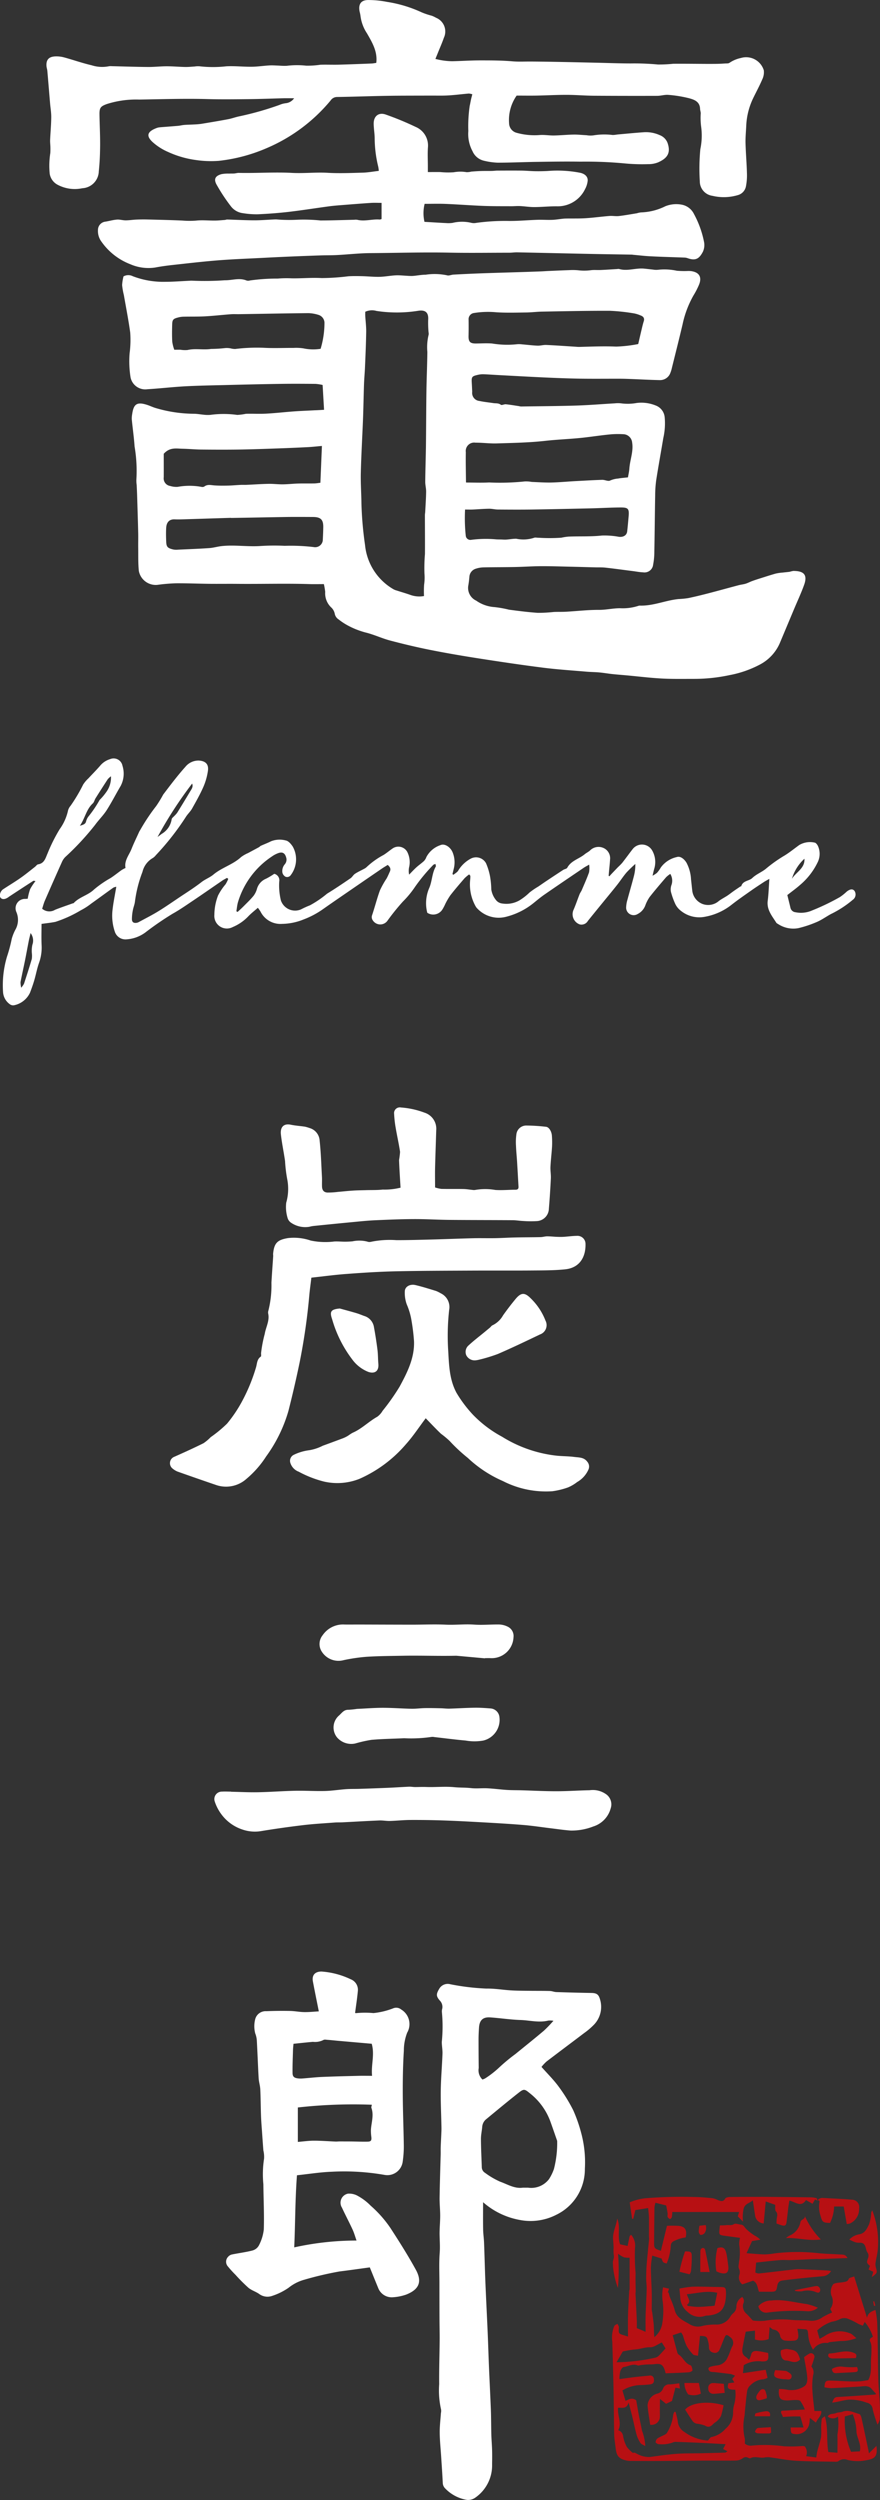
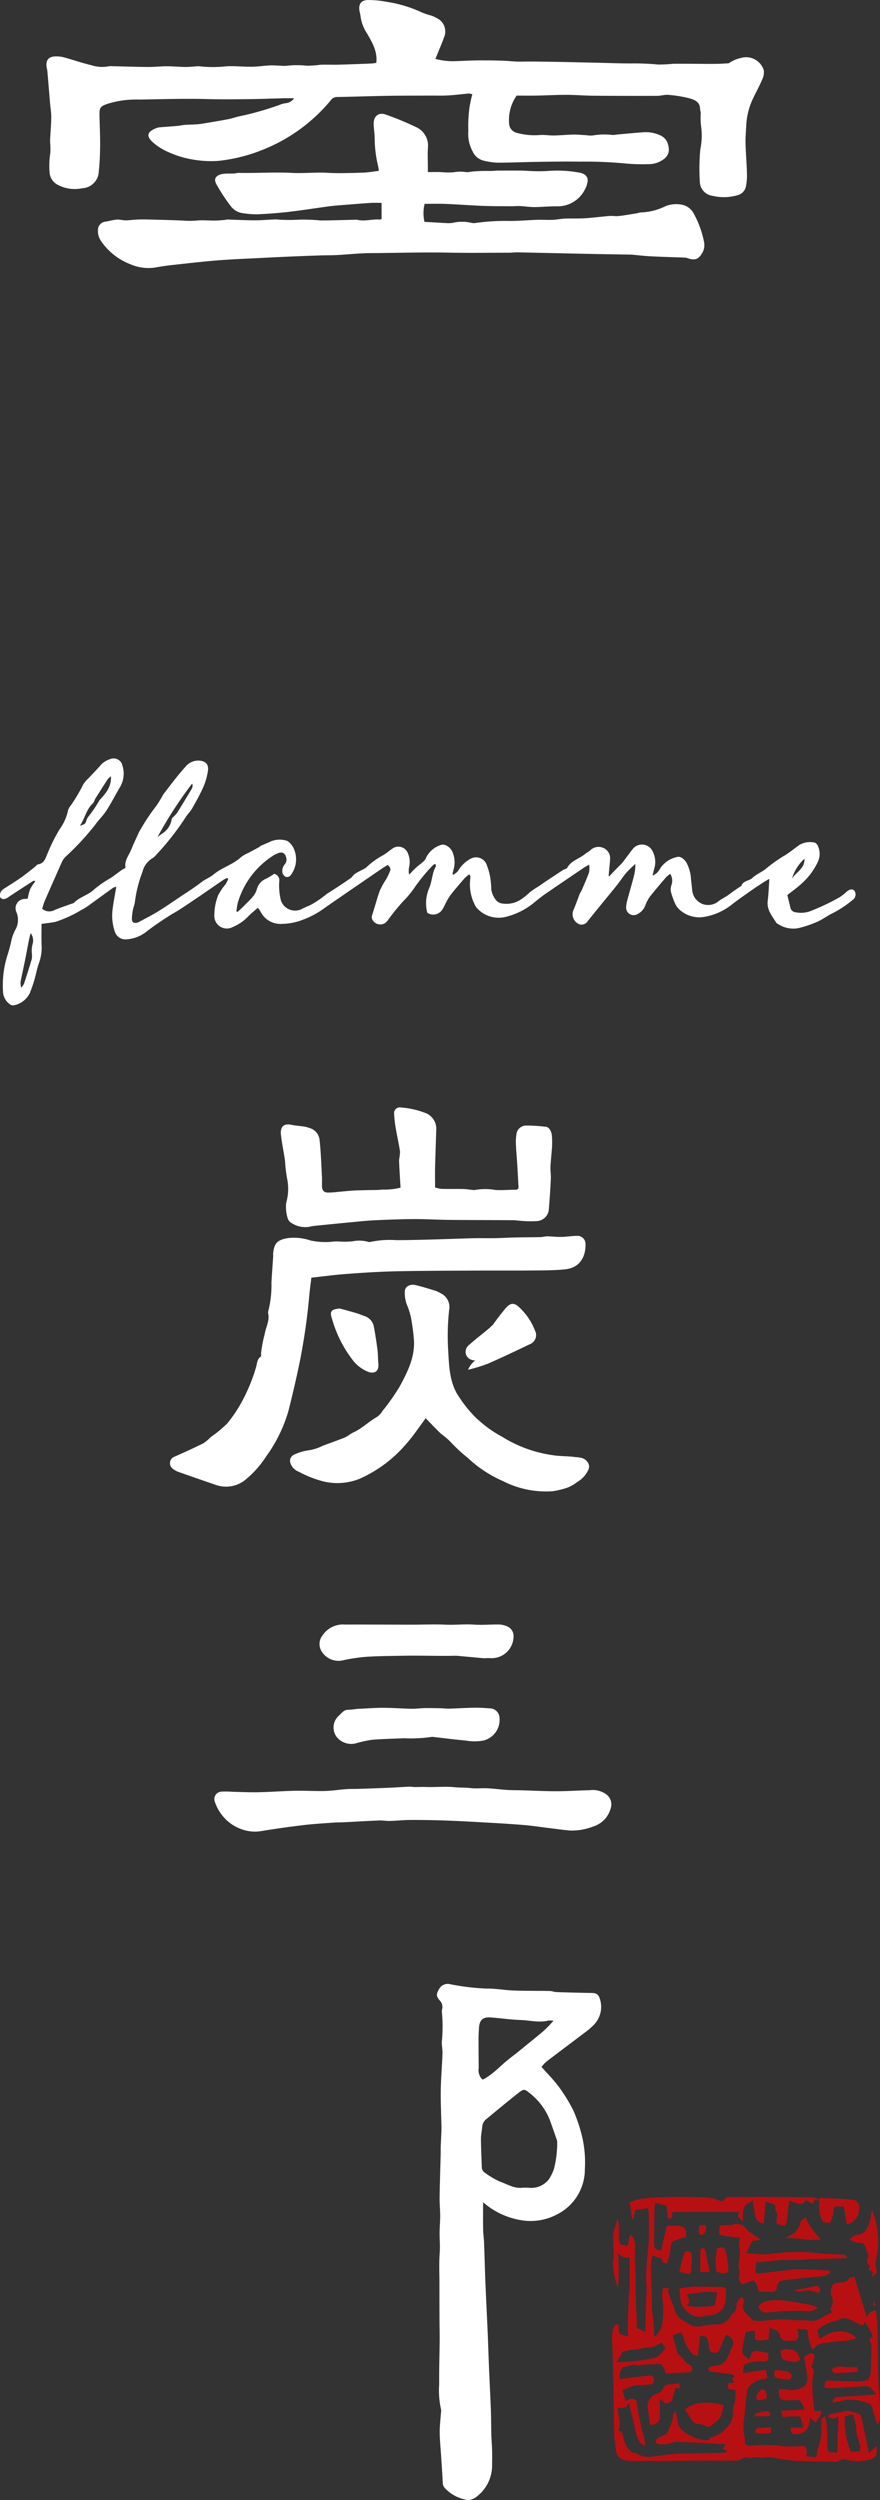
<svg xmlns="http://www.w3.org/2000/svg" width="126.26" height="358.531" viewBox="0 0 126.26 358.531">
  <rect x="0" y="0" width="126.26" height="358.531" fill="#333333" stroke="none" />
  <g id="グループ_10" data-name="グループ 10" transform="translate(-897 -216.469)">
    <g id="グループ_1" data-name="グループ 1" transform="translate(897 216.469)">
-       <path id="パス_2" data-name="パス 2" d="M-380.11-94.311c-.075-1.281-.139-2.384-.208-3.563a7.174,7.174,0,0,0-1.011-.153c-1.691-.015-3.382-.027-5.072,0-2.651.039-5.3.1-7.954.169-1.914.047-3.829.077-5.741.181-1.79.1-3.573.31-5.362.417a2.15,2.15,0,0,1-2.413-1.684,14.541,14.541,0,0,1-.139-3.469,14.759,14.759,0,0,0,.088-2.969c-.247-1.8-.6-3.594-.914-5.39a9.6,9.6,0,0,1-.248-1.426,6.357,6.357,0,0,1,.2-1.245,1.419,1.419,0,0,1,1.334-.022,12.23,12.23,0,0,0,4.659.8c1.169,0,2.338-.1,3.508-.15a1.924,1.924,0,0,1,.342-.011,40.815,40.815,0,0,0,4.677-.06c1.037.025,2.09-.395,3.122.032a.872.872,0,0,0,.509-.005,28.148,28.148,0,0,1,3.981-.27,15.241,15.241,0,0,1,1.971-.036c1.444.027,2.88-.12,4.332-.036a32.548,32.548,0,0,0,3.816-.256c.654-.04,1.313-.032,1.968-.016.846.02,1.691.113,2.535.093.765-.018,1.527-.172,2.293-.211.532-.028,1.07.037,1.6.06a7.174,7.174,0,0,0,.854.026c.62-.048,1.238-.177,1.857-.179a8.649,8.649,0,0,1,3.058.087c.26.092.606-.08.914-.1,1.328-.069,2.657-.136,3.987-.183,2.022-.072,4.044-.127,6.067-.191q1.265-.04,2.531-.088c.343-.013.686-.042,1.029-.057,1-.043,2-.09,2.994-.122a8.284,8.284,0,0,1,1.287.019,7.3,7.3,0,0,0,1.851-.012c.45-.057.914-.005,1.37-.026.8-.036,1.59-.091,2.385-.138a.79.79,0,0,1,.256-.014c1.192.353,2.37-.152,3.556-.051.454.039.9.1,1.358.146a2.6,2.6,0,0,0,.68.024,8.391,8.391,0,0,1,2.7.138,12.343,12.343,0,0,0,1.6.035,3.887,3.887,0,0,1,.429.014c1.17.15,1.606.834,1.173,1.925a11.5,11.5,0,0,1-.825,1.6,14.472,14.472,0,0,0-1.553,4.144c-.492,2.085-1.018,4.163-1.533,6.243a4.021,4.021,0,0,1-.2.654,1.568,1.568,0,0,1-1.514,1.07c-1.4-.03-2.8-.107-4.193-.16-.515-.02-1.03-.039-1.545-.04-1.89-.005-3.78.02-5.67-.009-1.71-.027-3.421-.094-5.13-.171-2.183-.1-4.366-.224-6.548-.339-.769-.041-1.536-.1-2.3-.124a3.349,3.349,0,0,0-.84.112c-.731.17-.813.3-.77,1.051.026.457.05.914.067,1.371a1.153,1.153,0,0,0,1.04,1.3c.66.143,1.337.206,2.005.308.356.054.722-.027,1.062.236.137.106.477-.093.717-.069.617.061,1.23.168,1.845.258a2.2,2.2,0,0,0,.33.059c2.654-.039,5.309-.052,7.961-.135,1.835-.057,3.667-.214,5.5-.317a4.29,4.29,0,0,1,1.029.015,7.063,7.063,0,0,0,2.106-.067,5.456,5.456,0,0,1,2.9.431,1.993,1.993,0,0,1,1.121,1.624,9.483,9.483,0,0,1-.2,2.983c-.332,2-.7,4-1.012,6a16.464,16.464,0,0,0-.153,2.222c-.05,2.72-.069,5.439-.121,8.159a9.842,9.842,0,0,1-.175,1.788,1.238,1.238,0,0,1-1.415,1.082c-.482-.017-.961-.113-1.44-.174-1.321-.168-2.64-.351-3.963-.5-.5-.056-1.012-.03-1.518-.043-1.192-.031-2.384-.068-3.577-.095-1.4-.031-2.8-.079-4.2-.072-1.226.006-2.451.094-3.677.118-1.51.03-3.021.022-4.532.054a3.633,3.633,0,0,0-1.084.18,1.3,1.3,0,0,0-.956,1.189c-.032.4-.08.795-.146,1.188a2.009,2.009,0,0,0,1.123,2.212,5.162,5.162,0,0,0,2.62.927,15.084,15.084,0,0,1,2.081.37c1.378.181,2.759.362,4.145.454a20.782,20.782,0,0,0,2.291-.125c.6-.027,1.2,0,1.8-.037,1.563-.087,3.125-.273,4.687-.264,1.018.005,2-.237,3.013-.236a7.29,7.29,0,0,0,2.658-.348.687.687,0,0,1,.255-.028c1.894.045,3.643-.762,5.5-.941a12.585,12.585,0,0,0,1.361-.133c.968-.2,1.93-.437,2.888-.685,1.458-.378,2.909-.783,4.366-1.168.326-.086.668-.115.989-.213s.611-.258.922-.373c.373-.137.752-.261,1.132-.381.756-.238,1.51-.485,2.274-.7a6.976,6.976,0,0,1,1.009-.145c.334-.041.67-.066,1-.113a4.079,4.079,0,0,1,.494-.118c1.41-.011,2.117.458,1.572,1.981-.424,1.183-.96,2.326-1.447,3.486q-1.024,2.444-2.049,4.887a6.3,6.3,0,0,1-2.869,3.077,15.265,15.265,0,0,1-4.343,1.508,24.116,24.116,0,0,1-5.1.537c-1.547,0-3.1.032-4.64-.051-1.676-.09-3.345-.3-5.017-.451-.681-.063-1.364-.112-2.044-.185-.623-.067-1.241-.176-1.864-.234s-1.229-.057-1.842-.109c-2.071-.179-4.149-.31-6.21-.57-3.068-.388-6.128-.844-9.184-1.32-2.336-.364-4.669-.76-6.988-1.221-1.954-.389-3.895-.851-5.82-1.36-1.174-.311-2.29-.849-3.468-1.138a11.56,11.56,0,0,1-2.691-1.073,9.024,9.024,0,0,1-1.209-.806,1.246,1.246,0,0,1-.561-.806,1.683,1.683,0,0,0-.533-.941,2.783,2.783,0,0,1-.839-2.214,10.928,10.928,0,0,0-.19-1.111c-.754,0-1.382.017-2.009,0-3.485-.113-6.97,0-10.455-.036-1.309-.013-2.619.009-3.928-.005-1.621-.018-3.242-.088-4.863-.075a25.015,25.015,0,0,0-2.634.225,2.466,2.466,0,0,1-2.663-2.01c-.108-1.1-.071-2.217-.087-3.326-.01-.685.014-1.371,0-2.056-.043-1.77-.1-3.539-.153-5.308-.016-.538-.042-1.075-.066-1.613a4.4,4.4,0,0,1-.041-.851,20.879,20.879,0,0,0-.261-4.68c-.086-1.295-.275-2.583-.4-3.875a3.319,3.319,0,0,1,.056-.763c.205-1.473.7-1.787,2.111-1.34.38.12.743.293,1.121.421a19.573,19.573,0,0,0,5.71.865c.451.014.9.1,1.35.139a4.554,4.554,0,0,0,.942.017,14.255,14.255,0,0,1,3.841.008,8.194,8.194,0,0,0,1.252-.162c.965-.027,1.934.032,2.9-.02,1.326-.071,2.648-.225,3.973-.321.995-.072,1.993-.108,2.989-.162C-381.005-94.251-380.56-94.283-380.11-94.311Zm14.34,26.71a14.682,14.682,0,0,1,.013-1.62,6.944,6.944,0,0,0,.052-1.593,24.136,24.136,0,0,1,.07-2.807c.014-1.856-.005-3.713-.007-5.569,0-.169.037-.338.046-.507.048-.954.117-1.909.13-2.864.007-.478-.132-.959-.127-1.438.015-1.707.076-3.413.1-5.119.032-2.657.033-5.314.071-7.971.027-1.841.113-3.682.132-5.524a7.48,7.48,0,0,1,.183-2.461.978.978,0,0,0-.009-.339,14.933,14.933,0,0,1-.057-1.766c.082-1.036-.35-1.481-1.374-1.341a19.364,19.364,0,0,1-6.036.032,2.331,2.331,0,0,0-1.617.119c0,.2-.01.4,0,.592.045.769.147,1.538.135,2.306-.027,1.684-.1,3.367-.173,5.05-.034.82-.113,1.638-.142,2.459-.057,1.656-.079,3.312-.142,4.967-.1,2.564-.251,5.127-.315,7.692-.037,1.481.077,2.965.089,4.447a50.759,50.759,0,0,0,.518,5.948,8.243,8.243,0,0,0,4.106,6.35,1.851,1.851,0,0,0,.393.153c.65.209,1.305.4,1.951.623A3.791,3.791,0,0,0-365.77-67.6Zm6.053-16.277c1.138,0,2.213.047,3.282-.011a34.333,34.333,0,0,0,5.1-.145,4.424,4.424,0,0,1,1.017.067c.906.038,1.812.1,2.717.089,1.021-.018,2.042-.112,3.062-.173.114-.007.228-.015.343-.022,1.329-.068,2.658-.151,3.988-.193.386-.012.864.255,1.143.1a3.506,3.506,0,0,1,1.14-.284c.444-.082.9-.111,1.419-.171.072-.44.172-.851.2-1.267.084-1.245.607-2.439.4-3.722a1.319,1.319,0,0,0-1.12-1.19,12.645,12.645,0,0,0-1.971.011c-1.246.118-2.486.306-3.729.451-1.886.22-3.785.271-5.675.483-2.293.256-4.612.293-6.923.367-1.017.033-2.039-.114-3.059-.108a1.21,1.21,0,0,0-1.389,1.368c-.028,1.427.011,2.855.024,4.283C-359.748-83.914-359.723-83.889-359.717-83.878Zm24.682-19.861c.151-.65.288-1.256.433-1.861.113-.47.213-.944.359-1.4s-.064-.705-.465-.848a4.487,4.487,0,0,0-.893-.283,28.041,28.041,0,0,0-3.476-.377c-3.258-.013-6.517.063-9.776.118-.741.013-1.479.113-2.22.122-1.429.018-2.861.062-4.285-.024a12.609,12.609,0,0,0-3.233.1.888.888,0,0,0-.781.965c.009.765.011,1.53-.008,2.294-.023.871.215,1.125,1.081,1.115.765-.008,1.533-.055,2.293,0a13.285,13.285,0,0,0,3.461.118,3.356,3.356,0,0,1,.856.007c.735.057,1.469.156,2.2.185.422.016.85-.122,1.271-.1,1.361.06,2.719.16,4.079.245.223.014.446.04.669.034,1.753-.046,3.5-.121,5.26-.045A19.416,19.416,0,0,0-335.035-103.739ZM-403.114-88c0,1.034.007,2.2,0,3.365a1.1,1.1,0,0,0,.92,1.248,3.044,3.044,0,0,0,1.077.129,9.529,9.529,0,0,1,3.405,0,.583.583,0,0,0,.41-.04c.466-.365.966-.2,1.473-.168.653.044,1.312.04,1.968.025.6-.013,1.19-.073,1.786-.1.282-.014.565.005.846-.007,1.054-.047,2.107-.122,3.161-.143.68-.013,1.362.079,2.042.071.736-.008,1.47-.094,2.206-.115.771-.023,1.544,0,2.316-.015.3-.006.6-.064.867-.095.075-1.8.146-3.493.22-5.28-.759.065-1.406.138-2.054.172q-2.008.1-4.017.173c-1.911.066-3.823.14-5.734.169-1.86.029-3.72.02-5.58,0-.879-.009-1.758-.1-2.637-.116S-402.237-88.972-403.114-88Zm22.51-15.058a12.956,12.956,0,0,0,.552-3.8,1.218,1.218,0,0,0-.861-1.066,5.333,5.333,0,0,0-1.424-.249c-3.319.03-6.637.1-9.956.148-.4.006-.8-.02-1.2.01-1.219.091-2.435.232-3.656.3-1.057.056-2.119.027-3.178.052a3.359,3.359,0,0,0-.752.12c-.673.175-.806.319-.823.995-.022.831-.037,1.664.012,2.492a5.629,5.629,0,0,0,.289,1.133c.382,0,.635-.007.887,0a4.051,4.051,0,0,0,1.013.04c1.117-.261,2.247.017,3.375-.156a19.442,19.442,0,0,0,2.024-.123,2.854,2.854,0,0,1,.931.078,2.543,2.543,0,0,0,.507.053,25.4,25.4,0,0,1,4.077-.174c1.428.082,2.864.012,4.3.019a6.715,6.715,0,0,1,1.45.073A6.7,6.7,0,0,0-380.6-103.058Zm20.724,23.052a23.9,23.9,0,0,0,.1,3.756.662.662,0,0,0,.736.595,16.347,16.347,0,0,1,3.64-.072c.222.014.446.011.669.016.255.006.511.032.765.015.48-.031.96-.131,1.439-.122a4.961,4.961,0,0,0,2.519-.124c.184-.092.452-.01.68-.02a24.207,24.207,0,0,0,3.282-.007,7.534,7.534,0,0,1,1.009-.156c1.591-.066,3.183.023,4.777-.152a11.369,11.369,0,0,1,2.462.183c.64.072,1.12-.214,1.185-.788.08-.722.145-1.445.207-2.168.088-1.042-.058-1.254-1.085-1.253-1.421,0-2.841.091-4.263.124-2.857.065-5.714.128-8.571.17-1.612.024-3.225.013-4.838,0-.424,0-.848-.12-1.271-.113-.8.012-1.592.081-2.389.117C-359.134-79.995-359.443-80.006-359.88-80.006ZM-393.466-78.8v-.017q-3.341.105-6.682.209c-.458.014-.917.031-1.374.009-.8-.038-1.191.426-1.239,1.2-.04.656-.027,1.318,0,1.977.028.745.167.943,1,1.143a2.463,2.463,0,0,0,.681.028c1.5-.068,3-.123,4.5-.226.591-.04,1.172-.219,1.763-.285,1.873-.207,3.748.119,5.626-.017a31.243,31.243,0,0,1,3.429-.024,28.224,28.224,0,0,1,4.15.177,1.1,1.1,0,0,0,1.312-.9c.037-.646.065-1.292.076-1.939.019-1.092-.359-1.468-1.482-1.474-1.26-.007-2.52-.016-3.78,0C-388.151-78.894-390.808-78.842-393.466-78.8Z" transform="translate(426.606 153.08)" fill="#fff" />
      <path id="パス_3" data-name="パス 3" d="M-403.831-207.859c-.571,0-1.047-.01-1.522,0-1.621.039-3.242.107-4.864.124-2,.022-4,.051-6-.005-3.285-.093-6.569.018-9.851.069a13.784,13.784,0,0,0-4.631.641c-.9.331-1.071.534-1.056,1.505.022,1.459.1,2.919.093,4.377-.01,1.256-.057,2.519-.192,3.767a2.491,2.491,0,0,1-2.359,2.426,5.218,5.218,0,0,1-3.483-.465,2.172,2.172,0,0,1-1.2-1.617,11.685,11.685,0,0,1,.089-2.974c.016-.281.017-.564.011-.845-.007-.343-.055-.687-.04-1.028.047-1.079.15-2.156.162-3.235.008-.672-.112-1.345-.169-2.017-.132-1.549-.257-3.1-.392-4.647-.019-.221-.1-.436-.12-.656-.077-.889.287-1.358,1.18-1.418a4.177,4.177,0,0,1,1.342.138c1.32.357,2.613.821,3.943,1.127a4.925,4.925,0,0,0,2.466.149,1.507,1.507,0,0,1,.428-.015c1.732.039,3.464.1,5.2.114.9.007,1.792-.1,2.689-.1s1.767.081,2.651.1c.453.009.907-.043,1.36-.068a3.184,3.184,0,0,1,.683-.032,17.043,17.043,0,0,0,3.834.005c1.219-.068,2.449.075,3.673.061.85-.009,1.7-.142,2.548-.189.451-.025.906.015,1.359.028a9.541,9.541,0,0,0,1.112.028,12.151,12.151,0,0,1,2.8-.019,12.379,12.379,0,0,0,2.03-.136c.881-.028,1.764.014,2.644-.009,1.571-.041,3.141-.105,4.711-.167.225-.009.448-.06.662-.089.2-1.638-.59-2.935-1.333-4.234a5.787,5.787,0,0,1-.936-2.535,4.8,4.8,0,0,0-.123-.584c-.209-1.108.219-1.687,1.328-1.662a14.171,14.171,0,0,1,2.614.268,18.555,18.555,0,0,1,4.965,1.5,10.407,10.407,0,0,0,1.44.483,3.956,3.956,0,0,1,.62.293,2.121,2.121,0,0,1,1.121,2.871c-.238.7-.545,1.382-.822,2.072-.115.286-.233.571-.391.96a10.192,10.192,0,0,0,2.4.331c1.33-.028,2.659-.121,3.989-.121,1.542,0,3.09,0,4.623.131.913.079,1.809.026,2.713.032,3.026.022,6.051.1,9.076.164,1.736.036,3.471.109,5.206.112a36.038,36.038,0,0,1,3.909.151,19.28,19.28,0,0,0,2.218-.106c1.628-.013,3.256.012,4.884.02.424,0,.849,0,1.273-.006s.836-.025,1.253-.053c.223-.014.5.018.655-.1a4.534,4.534,0,0,1,1.628-.688,2.65,2.65,0,0,1,3.29,1.764,2.36,2.36,0,0,1-.224,1.313c-.392.919-.875,1.8-1.309,2.7a10.091,10.091,0,0,0-.989,3.969c-.037.825-.122,1.65-.1,2.473.037,1.419.164,2.834.2,4.253a8.338,8.338,0,0,1-.143,1.95,1.613,1.613,0,0,1-1.187,1.249,7.039,7.039,0,0,1-3.616.093,2.094,2.094,0,0,1-1.814-2.084,29.452,29.452,0,0,1,.077-4.612,9.455,9.455,0,0,0,.108-3.277,9.952,9.952,0,0,1-.049-1.863c-.008-.224-.094-.445-.1-.67-.046-1.015-.853-1.294-1.59-1.492a17.7,17.7,0,0,0-2.945-.477c-.526-.049-1.07.136-1.607.138q-4.555.015-9.11-.016c-1.306-.011-2.611-.126-3.917-.128-1.427,0-2.854.081-4.281.108-.938.018-1.877,0-2.866,0a6.119,6.119,0,0,0-1.086,3.963,1.45,1.45,0,0,0,1.113,1.383,9.568,9.568,0,0,0,3.21.317c.7-.067,1.415.07,2.123.058.936-.016,1.872-.113,2.808-.129.621-.011,1.243.062,1.865.091a3.356,3.356,0,0,0,1.024.016,9.557,9.557,0,0,1,2.719-.048c.278,0,.556-.06.835-.085,1.193-.105,2.384-.224,3.579-.306a4.78,4.78,0,0,1,2.328.406,1.938,1.938,0,0,1,1.129,1.106c.494,1.419.022,2.21-1.386,2.818a3.722,3.722,0,0,1-1.425.242,26.375,26.375,0,0,1-3.34-.106,59.418,59.418,0,0,0-6.334-.252c-2.119-.033-4.239,0-6.358.033-1.852.026-3.7.116-5.557.113a9.8,9.8,0,0,1-2.02-.3,2.351,2.351,0,0,1-1.558-1.348,5.17,5.17,0,0,1-.6-2.875,20.067,20.067,0,0,1,.2-3.64c.073-.3.119-.606.187-.908.052-.235.118-.466.187-.737a2.178,2.178,0,0,0-.509-.107c-.992.086-1.981.217-2.975.273-.848.049-1.7.018-2.551.022-2.091.01-4.181,0-6.272.036-2.373.039-4.744.13-7.117.164a1.125,1.125,0,0,0-.915.506,24.2,24.2,0,0,1-9.2,6.843,23.732,23.732,0,0,1-6.825,1.807,14.94,14.94,0,0,1-3.381-.128,14,14,0,0,1-3.913-1.147,8.116,8.116,0,0,1-2.219-1.419c-.879-.817-.852-1.45.507-1.983a1.815,1.815,0,0,1,.5-.128c.878-.076,1.758-.134,2.635-.211.308-.027.61-.109.918-.133.477-.037.956-.041,1.434-.068a9.619,9.619,0,0,0,1.012-.088c1.286-.212,2.573-.425,3.853-.667.52-.1,1.022-.291,1.54-.4a43.975,43.975,0,0,0,5.824-1.652,3.11,3.11,0,0,1,.907-.241A1.658,1.658,0,0,0-403.831-207.859Z" transform="translate(446.028 221.95)" fill="#fff" />
      <path id="パス_4" data-name="パス 4" d="M-378.052-161.359v-2.316c-.538,0-1.037-.027-1.533.005-1.364.089-2.727.2-4.089.307-.624.049-1.249.095-1.869.178-1.944.26-3.881.57-5.828.8-1.472.171-2.953.279-4.433.347a12.186,12.186,0,0,1-2.129-.158,2.559,2.559,0,0,1-1.69-.926,25.274,25.274,0,0,1-2.047-3.077c-.5-.831-.292-1.328.633-1.592a4.814,4.814,0,0,1,1.079-.082c.253-.012.508,0,.76-.014.225-.016.449-.093.672-.087,2.538.058,5.079-.136,7.609,0,1.707.094,3.4-.11,5.1-.014,1.683.1,3.378.026,5.066-.02.749-.02,1.495-.161,2.3-.254a5.188,5.188,0,0,0-.072-.576,17.418,17.418,0,0,1-.518-4.061c0-.712-.138-1.423-.143-2.134-.008-1.1.737-1.674,1.752-1.3a42.645,42.645,0,0,1,4.257,1.759,2.9,2.9,0,0,1,1.774,2.965c-.062.884-.011,1.777-.011,2.666v.85c.661,0,1.218-.008,1.775,0a11.518,11.518,0,0,0,1.94.029,5.275,5.275,0,0,1,1.847-.011,2.8,2.8,0,0,0,.676-.084c.476-.037.952-.07,1.428-.084.511-.015,1.023,0,1.534-.012.256-.005.512-.045.769-.046,1.155-.005,2.311-.013,3.466,0,.656.008,1.311.074,1.966.085.6.011,1.2,0,1.8-.031a17.043,17.043,0,0,1,4.66.259c.763.167,1.158.65,1.06,1.238a3.238,3.238,0,0,1-.378,1.129,4.345,4.345,0,0,1-3.941,2.44c-1.111-.017-2.224.105-3.336.11-.681,0-1.361-.113-2.043-.146-.425-.02-.853.025-1.279.023-1.318-.008-2.636.006-3.952-.046-1.814-.071-3.625-.213-5.439-.288-.992-.041-1.988-.008-3.015-.008a5.543,5.543,0,0,0-.023,2.582c1.121.065,2.11.129,3.1.177a4.134,4.134,0,0,0,.938-.029,5.767,5.767,0,0,1,2.711,0,1.649,1.649,0,0,0,.684,0,30.639,30.639,0,0,1,4.753-.274c1.338.006,2.676-.122,4.014-.165.705-.023,1.413.032,2.118.006.535-.019,1.067-.113,1.6-.168.17-.018.343-.021.514-.023.9-.013,1.8.015,2.7-.044,1.136-.074,2.266-.232,3.4-.322.452-.036.916.062,1.365.01.869-.1,1.732-.261,2.6-.4a2.494,2.494,0,0,1,.574-.121,8.422,8.422,0,0,0,3.491-.885A4.218,4.218,0,0,1-335-163.42a2.456,2.456,0,0,1,1.77,1.344,14.022,14.022,0,0,1,1.428,3.925,2.3,2.3,0,0,1-.15,1.488c-.551,1.056-1.088,1.316-2.231.905a1.4,1.4,0,0,0-.417-.071c-1.611-.062-3.223-.1-4.834-.183-.824-.039-1.645-.138-2.467-.212-.085-.008-.17-.028-.255-.03-1.964-.033-3.928-.058-5.892-.1-3.516-.072-7.033-.155-10.549-.226-.368-.008-.737.052-1.106.053-2.863,0-5.726.049-8.588-.009-3.79-.077-7.577.042-11.365.066-1.594.01-3.187.194-4.781.277-.8.042-1.6.028-2.405.054q-2.168.072-4.334.164-1.882.08-3.763.179c-2.166.112-4.335.188-6.5.357-2.185.171-4.364.428-6.544.666-.849.093-1.7.207-2.535.367a6.517,6.517,0,0,1-3.591-.473,9,9,0,0,1-4.125-3.223,2.551,2.551,0,0,1-.51-1.682,1.2,1.2,0,0,1,1.092-1.2c.546-.091,1.084-.25,1.632-.292.41-.032.832.11,1.248.109.5,0,1.006-.086,1.509-.108.54-.023,1.082-.029,1.623-.016,1.67.041,3.34.079,5.008.153a12.758,12.758,0,0,0,1.939.01c.894-.1,1.807,0,2.713-.008.481,0,.961-.053,1.441-.088.111-.008.22-.066.329-.063,1.277.037,2.553.107,3.83.115.9.005,1.8-.072,2.695-.112.171-.008.343-.017.515-.019a22.212,22.212,0,0,0,3.048.047,23.093,23.093,0,0,1,3.292.105c1.617,0,3.234-.063,4.851-.1a1.647,1.647,0,0,1,.428,0c1.08.273,2.151-.123,3.227-.032A.841.841,0,0,0-378.052-161.359Z" transform="translate(432.799 192.769)" fill="#fff" />
      <path id="パス_5" data-name="パス 5" d="M-268.116,583.268c.851.964,1.727,1.825,2.444,2.8a23.393,23.393,0,0,1,2.112,3.418,21.211,21.211,0,0,1,1.129,3.216,16.136,16.136,0,0,1,.539,5.179,7.246,7.246,0,0,1-4.076,6.581,8.091,8.091,0,0,1-5.315.744,10.879,10.879,0,0,1-5.213-2.536c0,1.341-.016,2.609.006,3.877.011.655.111,1.309.136,1.964.072,1.885.114,3.771.191,5.656.1,2.428.226,4.855.33,7.283.07,1.629.116,3.26.184,4.89.086,2.047.194,4.092.271,6.139.044,1.171.034,2.344.066,3.515.02.741.088,1.48.109,2.221.019.68.01,1.362,0,2.043a5.621,5.621,0,0,1-2.4,4.775,1.78,1.78,0,0,1-1.2.331,5.582,5.582,0,0,1-3.11-1.625,1.179,1.179,0,0,1-.368-.825c-.056-1.238-.146-2.475-.225-3.713-.074-1.156-.2-2.311-.211-3.468-.011-.938.109-1.877.171-2.816a1.489,1.489,0,0,0,.026-.506,12.269,12.269,0,0,1-.273-3.643c-.022-2.056.049-4.113.066-6.17.009-1.053-.018-2.107-.022-3.161q-.009-2.552-.008-5.1c0-1.473-.07-2.952.039-4.417.063-.858,0-1.694-.017-2.541-.018-.913.085-1.828.087-2.743,0-.881-.1-1.762-.086-2.643.03-2.052.1-4.1.154-6.154.009-.373-.008-.746.007-1.118.028-.738.072-1.477.1-2.215.012-.285.008-.572,0-.858-.034-1.685-.12-3.37-.093-5.054.028-1.736.182-3.47.247-5.207.021-.563-.1-1.13-.1-1.7a21.971,21.971,0,0,0,.018-4.256,1.4,1.4,0,0,1,.046-.509,1.29,1.29,0,0,0-.345-1.167c-.559-.642-.542-.943-.042-1.763a1.405,1.405,0,0,1,1.548-.578,33.684,33.684,0,0,0,5.161.621c1.186-.023,2.375.188,3.565.26.846.051,1.7.048,2.545.059,1.009.013,2.018,0,3.026.029.3.008.606.143.911.153,1.669.055,3.338.1,5.008.126.73.011,1.043.176,1.246.875a3.676,3.676,0,0,1-.845,3.666A10.188,10.188,0,0,1-262,578.418c-1.8,1.366-3.607,2.713-5.4,4.083A6.289,6.289,0,0,0-268.116,583.268Zm-2.684,17.321c.257,0,.515-.006.771,0a3.2,3.2,0,0,0,3-1.236,6.81,6.81,0,0,0,.7-1.445,14.939,14.939,0,0,0,.466-3.946.412.412,0,0,0-.031-.168c-.316-.907-.628-1.815-.954-2.718a9.136,9.136,0,0,0-2.914-4.01c-.768-.628-.872-.687-1.62-.1-1.569,1.232-3.1,2.51-4.643,3.78a1.548,1.548,0,0,0-.594,1.1c-.049.592-.187,1.181-.184,1.771.007,1.331.079,2.662.119,3.993a.969.969,0,0,0,.475.853,11.255,11.255,0,0,0,2.176,1.272C-272.972,600.111-272,600.751-270.8,600.589Zm4.4-23.937a3.162,3.162,0,0,0-.736-.03c-1.342.339-2.672-.04-4-.082-1.45-.046-2.894-.276-4.344-.373-1.038-.07-1.528.405-1.6,1.448-.038.567-.065,1.136-.066,1.7q0,2.059.023,4.117a1.836,1.836,0,0,0,.533,1.646,1.881,1.881,0,0,0,.393-.162,13.718,13.718,0,0,0,2-1.554,26.056,26.056,0,0,1,2.352-1.95c1.361-1.11,2.735-2.206,4.077-3.339A19.139,19.139,0,0,0-266.4,576.651Z" transform="translate(345.807 -286.85)" fill="#fff" />
      <path id="パス_6" data-name="パス 6" d="M-370.494,98.257c.082-.095.161-.193.248-.284q.492-.52.989-1.035a8.2,8.2,0,0,0,.6-.609c.517-.66,1.006-1.341,1.52-2a1.688,1.688,0,0,1,2.751.194,3.315,3.315,0,0,1,.322,2.646c-.08.266-.134.541-.248,1.011a3.559,3.559,0,0,0,.643-.419,4.428,4.428,0,0,0,.545-.761,3.847,3.847,0,0,1,2.307-1.5c.451-.167,1.021.23,1.379.82a5.7,5.7,0,0,1,.647,2.374c.068.566.119,1.135.188,1.7a2.33,2.33,0,0,0,1.492,1.849,2.338,2.338,0,0,0,2.315-.441c.382-.283.814-.5,1.212-.76.307-.2.593-.436.894-.648.317-.224.641-.439.963-.656.046-.03.139-.034.149-.068.237-.8,1.114-.718,1.575-1.158.584-.557,1.327-.825,1.934-1.312a20.173,20.173,0,0,1,2.517-1.807c.805-.464,1.529-1.069,2.288-1.614a3.026,3.026,0,0,1,2.212-.348c.184.019.4.315.492.53a2.728,2.728,0,0,1-.076,2.321,9.8,9.8,0,0,1-2.516,3.227c-.553.491-1.159.922-1.821,1.444.141.572.3,1.2.45,1.835a.819.819,0,0,0,.715.628,3.952,3.952,0,0,0,2.39-.255,32.747,32.747,0,0,0,3.975-1.911,7.3,7.3,0,0,0,1-.8c.5-.387.879-.407,1.119-.075a.931.931,0,0,1-.266,1.265,14.945,14.945,0,0,1-3.134,2.039c-.673.365-1.3.827-2,1.127a15.961,15.961,0,0,1-2.666.892,3.968,3.968,0,0,1-2.949-.617.583.583,0,0,1-.207-.149c-.612-.976-1.406-1.867-1.238-3.168.126-.983.153-1.979.236-3.135-.354.2-.591.324-.813.47-.62.408-1.242.815-1.849,1.242-.907.639-1.822,1.27-2.7,1.953a8.6,8.6,0,0,1-3.834,1.761,4.2,4.2,0,0,1-3.522-.861,2.736,2.736,0,0,1-.751-.9,10.485,10.485,0,0,1-.661-1.828,1.916,1.916,0,0,1,.066-.91,1.856,1.856,0,0,0-.153-1.637,3.992,3.992,0,0,0-.594.468c-.8.933-1.6,1.865-2.362,2.833a5.346,5.346,0,0,0-.621,1.2,2.255,2.255,0,0,1-1.109,1.253,1.08,1.08,0,0,1-1.643-1.037,4.125,4.125,0,0,1,.174-.99c.3-1.122.63-2.236.921-3.36a6.49,6.49,0,0,0,.22-1.794,17.543,17.543,0,0,0-1.264,1.221c-.481.561-.882,1.189-1.341,1.77-.655.829-1.331,1.641-2,2.461-.736.9-1.475,1.808-2.206,2.716a1.05,1.05,0,0,1-1.171.5,1.546,1.546,0,0,1-.868-2.124c.311-.723.559-1.472.849-2.2.082-.207.228-.387.315-.592.361-.848.74-1.689,1.047-2.557a3.8,3.8,0,0,0,.016-1.1c-.324.186-.547.3-.751.433-1.892,1.283-3.786,2.563-5.666,3.862-.538.372-1.042.795-1.552,1.207a10.223,10.223,0,0,1-3.952,1.979,4.22,4.22,0,0,1-4.1-1.154,1.531,1.531,0,0,1-.305-.407,6.415,6.415,0,0,1-.746-3.774,3.748,3.748,0,0,0,.022-.512c0-.046-.061-.09-.166-.233a5.168,5.168,0,0,0-.667.556c-.692.8-1.382,1.6-2.031,2.435a9.523,9.523,0,0,0-.733,1.251,6.433,6.433,0,0,1-.393.756,1.552,1.552,0,0,1-2.188.507,5.464,5.464,0,0,1,.247-3.474c.464-1.024.408-2.175.971-3.146.044-.077-.019-.217-.039-.384-.135.055-.259.068-.322.137a25.2,25.2,0,0,0-2.612,3.145,13.857,13.857,0,0,1-1.743,2.113,31.341,31.341,0,0,0-2.244,2.786,1.268,1.268,0,0,1-2.087-.108.788.788,0,0,1-.092-.716c.4-1.183.7-2.4,1.132-3.576a13.19,13.19,0,0,1,.955-1.7c.176-.321.318-.66.468-.993.169-.374.032-.656-.313-.946-.287.18-.575.348-.85.535q-2.509,1.715-5.012,3.437c-1.128.775-2.257,1.549-3.376,2.337a12.393,12.393,0,0,1-2.839,1.514,8.481,8.481,0,0,1-3.065.631,3.19,3.19,0,0,1-3.1-1.751,5.259,5.259,0,0,0-.389-.556c-.5.442-.995.821-1.417,1.271a6.557,6.557,0,0,1-2.18,1.489,1.8,1.8,0,0,1-2.641-1.756,7.749,7.749,0,0,1,.529-2.765,8.256,8.256,0,0,1,1.075-1.608,5.412,5.412,0,0,0,.387-.768l-.173-.155c-.231.132-.473.249-.692.4-1.393.95-2.774,1.918-4.174,2.857-.968.649-1.916,1.316-2.944,1.888a43.042,43.042,0,0,0-3.882,2.664,5.107,5.107,0,0,1-2.854,1.016,1.6,1.6,0,0,1-1.554-1.106,7.119,7.119,0,0,1-.331-3.116c.123-1.094.35-2.176.542-3.324a1.357,1.357,0,0,0-.426.125c-1.064.756-2.113,1.533-3.177,2.289a9.1,9.1,0,0,1-1.5.963,17.559,17.559,0,0,1-3.635,1.655c-.668.132-1.349.2-1.99.291,0,1.023-.035,2.04.011,3.053a6.463,6.463,0,0,1-.364,2.518c-.293.819-.445,1.688-.691,2.525-.176.6-.391,1.194-.614,1.781a3.251,3.251,0,0,1-2.267,1.789.782.782,0,0,1-.634-.153,2.317,2.317,0,0,1-.963-1.746,14.368,14.368,0,0,1,.561-5.053,21.168,21.168,0,0,0,.689-2.582,6.857,6.857,0,0,1,.5-1.262,2.857,2.857,0,0,0,.162-2.574,1.339,1.339,0,0,1,1.261-1.88c.112,0,.225-.015.367-.024a8.276,8.276,0,0,1,.345-1.37,7.719,7.719,0,0,1,.777-1.165c-.17-.019-.27-.063-.321-.03q-1.759,1.136-3.508,2.288c-.024.015-.043.038-.066.055-.5.342-.908.362-1.138.055-.209-.278-.011-.931.383-1.191.822-.542,1.67-1.046,2.475-1.61.718-.5,1.4-1.064,2.088-1.6.156-.121.29-.34.458-.366.9-.14,1.056-.892,1.347-1.548A23.8,23.8,0,0,1-449.37,91.5a7.159,7.159,0,0,0,1.2-2.694,1.755,1.755,0,0,1,.363-.661,23.273,23.273,0,0,0,1.8-3.034,4.458,4.458,0,0,1,.746-.885c.556-.6,1.138-1.181,1.676-1.8a2.95,2.95,0,0,1,1.436-.962,1.292,1.292,0,0,1,1.784.944,3.78,3.78,0,0,1-.265,2.907c-.682,1.15-1.287,2.348-2.007,3.473-.476.742-1.126,1.37-1.646,2.087a38.628,38.628,0,0,1-4.3,4.634,2.349,2.349,0,0,0-.468.7q-1.243,2.772-2.455,5.559c-.158.365-.254.756-.382,1.143a1.571,1.571,0,0,0,1.846.157c.83-.332,1.679-.615,2.52-.918.053-.019.129-.013.162-.049.81-.875,2.05-1.118,2.887-1.921a14.924,14.924,0,0,1,2.392-1.659c.55-.355,1.058-.774,1.594-1.153a5.066,5.066,0,0,1,.561-.3c-.212-1.051.508-1.838.865-2.739.312-.787.686-1.549,1.036-2.321a2.223,2.223,0,0,1,.2-.371,28.023,28.023,0,0,1,2.3-3.451,17.807,17.807,0,0,0,1.007-1.648c1.023-1.348,2.043-2.706,3.171-3.964a2.418,2.418,0,0,1,1.93-.911c.959.054,1.455.516,1.312,1.482a9.014,9.014,0,0,1-.648,2.288c-.471,1.071-1.052,2.095-1.625,3.117-.219.392-.561.713-.82,1.085a37.907,37.907,0,0,1-4.376,5.6,1.8,1.8,0,0,1-.44.406,3.13,3.13,0,0,0-1.484,1.995,18.242,18.242,0,0,0-1.084,4.313c-.055.393-.218.769-.289,1.161a6.777,6.777,0,0,0-.139,1.272c0,.454.237.616.669.553a.984.984,0,0,0,.321-.111c.972-.53,1.965-1.025,2.9-1.608,1.216-.754,2.383-1.586,3.58-2.37.867-.568,1.728-1.141,2.549-1.777.521-.4,1.177-.638,1.68-1.059,1.21-1.011,2.79-1.42,3.957-2.5a4.886,4.886,0,0,1,1.013-.582c.518-.282,1.04-.556,1.557-.839.1-.053.169-.154.267-.2.488-.221.993-.408,1.47-.65a3.369,3.369,0,0,1,2.114-.115c.373.057.759.509,1,.875a3.745,3.745,0,0,1-.291,4.1.626.626,0,0,1-.762.219.927.927,0,0,1-.425-.554,1.476,1.476,0,0,1,.316-1.2,1.039,1.039,0,0,0,.255-.859c-.169-.768-.553-1.027-1.275-.728a3.892,3.892,0,0,0-.822.45,11.966,11.966,0,0,0-4.88,6.631c-.1.4-.139.814-.206,1.221l.178.095c.291-.273.59-.538.87-.822.489-.494,1-.976,1.435-1.511a3.032,3.032,0,0,0,.476-.99,2.242,2.242,0,0,1,1.307-1.446,10.278,10.278,0,0,0,1.171-.7.953.953,0,0,1,.714,1.1,9.071,9.071,0,0,0,.24,2.726,2.153,2.153,0,0,0,2.877,1.28,12.474,12.474,0,0,1,1.286-.585,14.678,14.678,0,0,0,2.453-1.668c1.146-.7,2.257-1.454,3.367-2.209.249-.169.4-.484.65-.648.419-.276.884-.481,1.326-.723a1.364,1.364,0,0,0,.346-.244A11.24,11.24,0,0,1-402.9,95.2c.429-.265.813-.6,1.232-.886a1.454,1.454,0,0,1,2.163.452,3.225,3.225,0,0,1,.254,2.248,2.679,2.679,0,0,0,.014,1.011c.345-.349.675-.714,1.038-1.044s.757-.593,1.106-.921a1.711,1.711,0,0,0,.341-.574,3.565,3.565,0,0,1,1.992-1.687c.6-.282,1.414.232,1.752,1a3.768,3.768,0,0,1,.164,2.427c-.055.241-.118.48-.177.721l.148.1c.244-.216.59-.386.714-.656a4.7,4.7,0,0,1,1.769-1.662,1.626,1.626,0,0,1,2.191.67,8.874,8.874,0,0,1,.572,1.872,12.292,12.292,0,0,1,.18,1.878,3.143,3.143,0,0,0,.739,1.6,1.333,1.333,0,0,0,.88.421,3.756,3.756,0,0,0,2.445-.468,8.4,8.4,0,0,0,1.421-1.112,10.853,10.853,0,0,1,1.254-.855c.441-.3.876-.608,1.319-.9q1.123-.75,2.255-1.486c.189-.122.5-.154.589-.317.551-1.022,1.688-1.261,2.5-1.932.24-.2.54-.331.767-.543a1.715,1.715,0,0,1,1.823-.4,1.614,1.614,0,0,1,1.048,1.711c-.034.569-.1,1.137-.151,1.7-.019.211-.035.421-.053.632Zm-83.053,8.145c-.089.377-.188.753-.264,1.133-.18.909-.342,1.823-.525,2.731-.214,1.059-.453,2.114-.657,3.175a3.26,3.26,0,0,0,.1.8,3.15,3.15,0,0,0,.4-.566c.387-1.182.772-2.365,1.121-3.558a3.553,3.553,0,0,0,.006-.852,4.074,4.074,0,0,1,.077-1.188A1.776,1.776,0,0,0-453.548,106.4Zm7.071-15.385c.524-.156.815-.246.9-.662a2.083,2.083,0,0,1,.288-.614,16.7,16.7,0,0,0,1.575-2.3.536.536,0,0,1,.09-.145,8.472,8.472,0,0,0,1.008-1.221,3.5,3.5,0,0,0,.6-2.16,2.955,2.955,0,0,0-.457.418q-.888,1.357-1.75,2.732c-.151.24-.208.563-.4.744C-445.552,88.656-445.716,89.893-446.477,91.018Zm11.141,1.611c.2-.148.4-.291.593-.446a2.942,2.942,0,0,0,1.435-2.086c.011-.179.263-.345.408-.513a3.758,3.758,0,0,0,.387-.434q.93-1.5,1.836-3.019c.206-.346.5-.684.308-1.168A58.945,58.945,0,0,0-435.336,92.629Zm91.019,6c.585-.968,1.89-1.5,1.8-2.886A6.261,6.261,0,0,0-344.317,98.633Z" transform="translate(457.936 27.409)" fill="#fff" />
-       <path id="パス_7" data-name="パス 7" d="M-354.168,572.088c-.306-1.538-.587-2.908-.847-4.281-.175-.922.31-1.439,1.249-1.43a11.531,11.531,0,0,1,4.157,1.1,1.618,1.618,0,0,1,1.039,1.713c-.093,1.018-.253,2.03-.392,3.1-.018-.009.06.069.115.055a13.056,13.056,0,0,1,2.522-.01,10.876,10.876,0,0,0,2.8-.672,1.124,1.124,0,0,1,1.177.158,2.443,2.443,0,0,1,.856,3.323,7.167,7.167,0,0,0-.476,2.578c-.125,2.04-.164,4.089-.156,6.133.01,2.518.119,5.036.151,7.554a15.231,15.231,0,0,1-.157,2.211,2.219,2.219,0,0,1-2.595,1.922,33.717,33.717,0,0,0-7.588-.455c-1.643.058-3.278.325-4.99.505-.266,3.469-.238,6.872-.393,10.343a41.308,41.308,0,0,1,8.94-.98c-.193-.544-.34-1.082-.57-1.581-.488-1.058-1.038-2.087-1.526-3.145a1.322,1.322,0,0,1,.873-2,2.558,2.558,0,0,1,1.2.217,7.767,7.767,0,0,1,2.046,1.506,16.682,16.682,0,0,1,2.835,3.2c1.273,1.961,2.528,3.941,3.651,5.99,1.014,1.849.312,2.9-1.4,3.567a7.074,7.074,0,0,1-1.919.379,2.071,2.071,0,0,1-2.077-1.317c-.4-.969-.792-1.941-1.209-2.968-1.484.2-2.917.409-4.352.585a48.363,48.363,0,0,0-5.046,1.183,6.261,6.261,0,0,0-2.253,1.153,9.087,9.087,0,0,1-2.426,1.189,1.993,1.993,0,0,1-1.8-.3c-.486-.34-1.1-.515-1.545-.891a24.43,24.43,0,0,1-1.844-1.849,14.805,14.805,0,0,1-1.08-1.188,1.013,1.013,0,0,1,.016-1.4,1.011,1.011,0,0,1,.537-.329c.971-.2,1.96-.32,2.919-.564a1.524,1.524,0,0,0,.933-.687,6.437,6.437,0,0,0,.731-2.332c.07-2.16-.042-4.326-.06-6.49a14.594,14.594,0,0,1,.1-3.676,3.97,3.97,0,0,0-.1-1.17c-.065-.818-.123-1.638-.179-2.457s-.128-1.651-.159-2.478c-.047-1.275-.044-2.551-.105-3.825-.025-.533-.2-1.059-.235-1.592-.1-1.817-.165-3.637-.265-5.455a3.343,3.343,0,0,0-.227-.988,4.064,4.064,0,0,1-.008-2.01,1.536,1.536,0,0,1,1.6-1.168q1.7-.07,3.406-.036c.681.013,1.359.155,2.04.165S-354.9,572.133-354.168,572.088Zm7.642,9.244c-.16-1.575.4-3.029-.052-4.6q-2.372-.207-4.745-.415c-.537-.047-1.073-.108-1.61-.148-.2-.015-.453-.068-.587.029a2.651,2.651,0,0,1-1.492.26c-.928.08-1.854.185-2.791.28-.029.362-.062.615-.069.869-.03,1.106-.081,2.214-.065,3.32.008.541.242.713.815.779a3.149,3.149,0,0,0,.59.009c.955-.072,1.907-.184,2.863-.225,1.767-.075,3.537-.114,5.306-.159C-347.8,581.32-347.226,581.332-346.526,581.332Zm-.03,4.145a71.389,71.389,0,0,0-10.622.393v4.941c.79-.065,1.548-.176,2.306-.177,1.041,0,2.082.084,3.124.126.17.007.342-.018.513-.019.561,0,1.122,0,1.683.005.8.009,1.6.045,2.395.027.477-.011.576-.182.529-.651a6.742,6.742,0,0,1-.065-1.021c.056-1.06.458-2.11.068-3.182C-346.659,585.83-346.6,585.706-346.557,585.478Z" transform="translate(399.911 -283.635)" fill="#fff" />
      <path id="パス_8" data-name="パス 8" d="M-369.683,278.2c-.111.921-.226,1.739-.3,2.56a88.868,88.868,0,0,1-1.395,9.641q-.722,3.477-1.6,6.921a20.908,20.908,0,0,1-3.192,6.513,14.18,14.18,0,0,1-2.806,3.2,4.39,4.39,0,0,1-4.4.891q-2.748-.938-5.486-1.907a2.629,2.629,0,0,1-.728-.437.983.983,0,0,1,.271-1.706c1.4-.622,2.793-1.254,4.162-1.935a6.294,6.294,0,0,0,1.025-.865,18.17,18.17,0,0,0,2.356-1.947,19.327,19.327,0,0,0,2.093-3.091,25.414,25.414,0,0,0,2.045-4.931c.174-.543.125-1.192.694-1.583.088-.06.042-.326.044-.5a18.425,18.425,0,0,1,.526-2.754c.157-.967.715-1.873.5-2.9a.852.852,0,0,1,.02-.427,14.838,14.838,0,0,0,.442-4.017c.07-1.272.168-2.542.251-3.813.007-.114-.022-.23-.011-.343.148-1.552.628-2,2.152-2.248a7.41,7.41,0,0,1,3.229.353,10.221,10.221,0,0,0,3.389.14c.505-.028,1.014.026,1.521.025.368,0,.737-.015,1.1-.049a4.675,4.675,0,0,1,2.116.037.879.879,0,0,0,.5.038,13.434,13.434,0,0,1,3.7-.244c1.768,0,3.535-.055,5.3-.1,1.9-.051,3.809-.131,5.714-.177,1.043-.025,2.087.01,3.13-.009.964-.017,1.927-.081,2.891-.1,1.214-.027,2.429-.023,3.643-.05.311-.007.62-.111.931-.113.452,0,.9.053,1.358.071.34.013.682.023,1.021,0,.625-.037,1.248-.131,1.873-.138a1.153,1.153,0,0,1,1.254,1.139c.047,1.819-.776,3.438-2.922,3.66-1.552.16-3.125.152-4.688.166-2.95.025-5.9,0-8.849.016-3.629.02-7.259.022-10.886.105-2.308.053-4.616.2-6.919.374C-366.284,277.785-367.94,278.011-369.683,278.2Z" transform="translate(414.358 -94.969)" fill="#fff" />
      <path id="パス_9" data-name="パス 9" d="M-322.429,310.915c-.97,1.287-1.8,2.564-2.807,3.688a18.741,18.741,0,0,1-6.675,4.991,8.589,8.589,0,0,1-5.122.4,15.671,15.671,0,0,1-3.617-1.413,1.976,1.976,0,0,1-1.2-1.263.957.957,0,0,1,.472-1.15,7.084,7.084,0,0,1,2.256-.671,6.6,6.6,0,0,0,1.918-.639q1.4-.51,2.8-1.034a4.782,4.782,0,0,0,.679-.313c.3-.169.562-.4.871-.54,1.284-.572,2.267-1.6,3.483-2.277a2.781,2.781,0,0,0,.754-.842,31.691,31.691,0,0,0,2.43-3.448c1.1-2.028,2.165-4.115,2.079-6.526a28.238,28.238,0,0,0-.344-2.878,9.789,9.789,0,0,0-.7-2.42,4.9,4.9,0,0,1-.279-1.837c0-.684.72-1.118,1.538-.925.992.234,1.966.544,2.942.842a4.8,4.8,0,0,1,.687.341,2.175,2.175,0,0,1,1.2,2.356,33.328,33.328,0,0,0-.157,5.564c.134,2.159.13,4.343,1.207,6.347a18.128,18.128,0,0,0,2.35,3.129,16.9,16.9,0,0,0,4.193,3.17,18.665,18.665,0,0,0,7.68,2.7c.894.105,1.8.08,2.7.2.648.085,1.359.028,1.844.686a1.057,1.057,0,0,1,.174,1.1,3.872,3.872,0,0,1-1.632,1.812,5.688,5.688,0,0,1-1.316.772,11.115,11.115,0,0,1-2.23.545,13.54,13.54,0,0,1-7.094-1.455,17.528,17.528,0,0,1-5.042-3.322,23.685,23.685,0,0,1-2.623-2.446,13.054,13.054,0,0,0-1.233-1.023C-321,312.413-321.71,311.651-322.429,310.915Z" transform="translate(383.51 -107.522)" fill="#fff" />
      <path id="パス_10" data-name="パス 10" d="M-328.439,232.374c-.079-1.394-.17-2.675-.213-3.957a11.842,11.842,0,0,0,.144-1.177c-.167-1.149-.431-2.284-.624-3.429a15.506,15.506,0,0,1-.228-2.023.819.819,0,0,1,.972-.915,11.984,11.984,0,0,1,3.38.741,2.415,2.415,0,0,1,1.689,2.515c-.052,1.8-.121,3.591-.165,5.386-.022.915,0,1.831,0,2.825a4.546,4.546,0,0,0,.9.208c1.054.026,2.109,0,3.164.02.45.009.9.089,1.348.132a.979.979,0,0,0,.338,0,8.483,8.483,0,0,1,2.886,0c.956.071,1.924-.032,2.887-.03.346,0,.466-.141.448-.458-.067-1.159-.13-2.318-.2-3.477-.049-.786-.131-1.571-.161-2.358a7.9,7.9,0,0,1,.052-1.614,1.42,1.42,0,0,1,1.472-1.3,25.674,25.674,0,0,1,2.794.181c.416.043.794.666.832,1.281a12.951,12.951,0,0,1,.022,1.547c-.057.966-.18,1.929-.227,2.9-.028.56.083,1.126.055,1.685q-.105,2.181-.285,4.358a1.817,1.817,0,0,1-1.771,1.755,14.716,14.716,0,0,1-1.886-.016c-.511-.021-1.02-.112-1.53-.116-3.035-.022-6.071-.016-9.106-.045-1.7-.016-3.408-.124-5.111-.115-1.851.009-3.7.085-5.553.169-1.051.047-2.1.158-3.148.258-1.888.179-3.776.369-5.663.56a4.508,4.508,0,0,0-.586.115,3.6,3.6,0,0,1-2.606-.561,1.247,1.247,0,0,1-.538-.742,5.389,5.389,0,0,1-.184-2.151,7.2,7.2,0,0,0,.164-3.26,19.969,19.969,0,0,1-.332-2.713c-.181-1.268-.45-2.524-.594-3.795-.119-1.053.379-1.629,1.425-1.411.666.139,1.353.178,2.028.28a5.441,5.441,0,0,1,.655.193,1.989,1.989,0,0,1,1.447,1.806c.19,1.73.239,3.476.333,5.216.025.457-.01.918.009,1.375.021.52.258.827.764.856a11.02,11.02,0,0,0,1.521-.094c.732-.06,1.463-.143,2.2-.189.618-.039,1.239-.042,1.859-.061.792-.023,1.59.008,2.374-.084A9.368,9.368,0,0,0-328.439,232.374Z" transform="translate(385.908 -62.048)" fill="#fff" />
      <path id="パス_11" data-name="パス 11" d="M-369.829,493.19c1.31.027,2.62.1,3.929.071,1.767-.035,3.532-.174,5.3-.21,1.412-.029,2.827.068,4.239.033,1.021-.025,2.038-.192,3.059-.264.627-.044,1.259-.023,1.889-.044,1.392-.046,2.784-.094,4.175-.154.986-.042,1.972-.112,2.958-.154.283-.012.567.046.851.05.391,0,.782-.017,1.173-.018.306,0,.611.018.917.02,1.191.006,2.373-.1,3.577.019.773.074,1.572.039,2.366.13s1.579-.013,2.367.027c.934.048,1.863.176,2.8.236.7.045,1.411.032,2.116.052,1.653.046,3.307.137,4.96.135,1.59,0,3.179-.116,4.77-.143a3.291,3.291,0,0,1,2.483.652,1.781,1.781,0,0,1,.551,1.945,3.734,3.734,0,0,1-2.506,2.6,8.447,8.447,0,0,1-3.253.582c-.965-.071-1.924-.217-2.886-.333-1.3-.157-2.595-.36-3.9-.467-2.017-.166-4.039-.278-6.059-.392-1.823-.1-3.648-.2-5.473-.258q-2.346-.079-4.694-.067c-.969.006-1.937.115-2.906.142-.506.014-1.016-.092-1.521-.071-1.763.072-3.524.179-5.286.267-.372.019-.746,0-1.116.028-1.5.114-3.012.195-4.509.373q-3.077.367-6.136.871a5.447,5.447,0,0,1-2.594-.24,6.12,6.12,0,0,1-3-2.162,6.383,6.383,0,0,1-.971-1.861,1.07,1.07,0,0,1,1.05-1.412c.428-.027.859,0,1.288,0Z" transform="translate(402.969 -236.234)" fill="#fff" />
      <path id="パス_12" data-name="パス 12" d="M-306.371,432.438l-4-.364a1.613,1.613,0,0,0-.171-.009c-2.507.058-5.014-.045-7.521,0-1.764.033-3.531.039-5.291.149a25.277,25.277,0,0,0-3.287.481,2.834,2.834,0,0,1-3.127-1.189,2,2,0,0,1,.105-2.383,3.54,3.54,0,0,1,3.144-1.535c.619.014,1.24,0,1.86,0,2.622.007,5.244.02,7.866.022,1.6,0,3.194-.076,4.786,0,1.365.063,2.725-.106,4.083-.009,1.131.081,2.255-.023,3.382-.019a2.993,2.993,0,0,1,1.4.3,1.479,1.479,0,0,1,.862,1.527,3.129,3.129,0,0,1-3.318,3c-.257-.013-.515,0-.772,0Z" transform="translate(375.956 -194.614)" fill="#fff" />
      <path id="パス_13" data-name="パス 13" d="M-321.166,461.052c1.421-.064,2.585-.16,3.748-.157,1.359,0,2.719.11,4.078.135.655.012,1.311-.081,1.967-.093.739-.013,1.478.007,2.217.023.428.009.856.065,1.283.053,1.215-.034,2.43-.115,3.645-.131.767-.01,1.536.05,2.3.108a1.385,1.385,0,0,1,1.215,1.249,3.056,3.056,0,0,1-2.31,3.352,7.32,7.32,0,0,1-2.53,0c-1.5-.134-3-.332-4.5-.5a1.255,1.255,0,0,0-.423-.019,19.917,19.917,0,0,1-3.9.186c-1.568.072-3.14.094-4.7.23a19.215,19.215,0,0,0-2.327.523,2.687,2.687,0,0,1-2.621-.882A2.271,2.271,0,0,1-323.73,462c.4-.353.673-.821,1.306-.822A10.233,10.233,0,0,0-321.166,461.052Z" transform="translate(372.372 -215.976)" fill="#fff" />
-       <path id="パス_14" data-name="パス 14" d="M-270.3,304.952a1.34,1.34,0,0,1-1.3-.735,1.233,1.233,0,0,1,.341-1.414c.745-.689,1.557-1.305,2.341-1.952.238-.2.478-.391.712-.591.13-.11.232-.282.38-.339a3.431,3.431,0,0,0,1.506-1.423c.575-.809,1.177-1.6,1.813-2.364.782-.936,1.315-.931,2.171-.058a8.938,8.938,0,0,1,2.1,3.172,1.412,1.412,0,0,1-.785,1.991c-2,.956-4.006,1.919-6.043,2.8a23.027,23.027,0,0,1-2.773.839A3.365,3.365,0,0,1-270.3,304.952Z" transform="translate(338.498 -109.864)" fill="#fff" />
+       <path id="パス_14" data-name="パス 14" d="M-270.3,304.952a1.34,1.34,0,0,1-1.3-.735,1.233,1.233,0,0,1,.341-1.414c.745-.689,1.557-1.305,2.341-1.952.238-.2.478-.391.712-.591.13-.11.232-.282.38-.339c.575-.809,1.177-1.6,1.813-2.364.782-.936,1.315-.931,2.171-.058a8.938,8.938,0,0,1,2.1,3.172,1.412,1.412,0,0,1-.785,1.991c-2,.956-4.006,1.919-6.043,2.8a23.027,23.027,0,0,1-2.773.839A3.365,3.365,0,0,1-270.3,304.952Z" transform="translate(338.498 -109.864)" fill="#fff" />
      <path id="パス_15" data-name="パス 15" d="M-324.287,301.254c.783.217,1.568.424,2.346.654.38.112.75.263,1.121.405a1.987,1.987,0,0,1,1.41,1.468c.211,1.117.384,2.242.529,3.37.087.677.071,1.366.131,2.048.088.983-.451,1.456-1.407,1.161a5.231,5.231,0,0,1-2.34-1.8,17.378,17.378,0,0,1-2.884-5.764C-325.78,301.661-325.533,301.375-324.287,301.254Z" transform="translate(373.036 -113.601)" fill="#fff" />
    </g>
    <g id="グループ_2" data-name="グループ 2" transform="translate(984.831 531.519)">
      <path id="パス_16" data-name="パス 16" d="M-183.593,656.988l-.36-.145-.35.609-.94-.533c-.709,1.12-1.528.246-2.385.08-.055.364-.11.688-.151,1.015-.089.707-.16,1.416-.26,2.121-.061.425-.231.523-.664.41-.246-.064-.483-.161-.768-.258a6.127,6.127,0,0,1,.047-.813c.061-.334.15-.608-.135-.935-.161-.186-.071-.59-.1-.939l-.619-.216c-.212-.075-.423-.152-.739-.266-.1,1.1-.2,2.125-.292,3.153a1.306,1.306,0,0,1-1.24-1.207c-.112-.667-.2-1.338-.322-2.115-.442.433-1.044.433-1.3,1.139a5.474,5.474,0,0,0-.1,1.936l-.755-.765.19-.627h-9.591a4.711,4.711,0,0,1-.066.74c-.026.11-.214.287-.262.268a.621.621,0,0,1-.338-.306c-.055-.149.022-.341,0-.508-.06-.41-.146-.817-.205-1.136l-1.54-.384a3.656,3.656,0,0,0-.142.676q-.041,2.6-.053,5.2c0,.636.089.717.974,1.016l.87-3.584a14.459,14.459,0,0,1,1.742.013c.891.112,1.164.62.948,1.649a5.343,5.343,0,0,0-1.739.549.713.713,0,0,0-.4.641,7.827,7.827,0,0,1-.591,2.55c-.534-.138-.534-.138-.721-.708l-1.35-.425a13.739,13.739,0,0,0-.194,1.705c.005,1.2.093,2.4.122,3.595.02.821-.005,1.644,0,2.466a3.649,3.649,0,0,0,.075.418c.077.613.175,1.225.216,1.841.037.547.008,1.1.091,1.664a3.182,3.182,0,0,0,1.085-1.729,10.627,10.627,0,0,0,.068-3.64,6.506,6.506,0,0,1,.086-1.772l.865.2-.193.562.119-.03c.067.235.121.474.2.7.089.248.213.484.305.731a10.569,10.569,0,0,1,.381,1.115c.275,1.1,1.215,1.476,2.067,1.975a2.3,2.3,0,0,0,2.011.258,8.218,8.218,0,0,1,1.871-.167,2.255,2.255,0,0,0,2-1.089,1.907,1.907,0,0,1,.432-.53,1.271,1.271,0,0,0,.469-1.039,1.544,1.544,0,0,1,.842-1.295.836.836,0,0,1,.132.977,1.43,1.43,0,0,0,.543,1.491c.25.263.493.533.829.9a7.509,7.509,0,0,0,1.71.039,14.985,14.985,0,0,1,3.737-.14c.907.117,1.8.031,2.693.13a2.616,2.616,0,0,0,1.856-.487,9.858,9.858,0,0,1,1.388-.685l-.262-.514a1.826,1.826,0,0,0,.16-1.92,1.859,1.859,0,0,1,.219-1.561c.058-.131.328-.2.513-.236.335-.066.685-.063,1.019-.134.287-.06.59-.07.738-.462.064-.169.455-.213.78-.348l1.84,5.923c.134-.667.6-.9,1.213-1.116a16.261,16.261,0,0,1,.244,1.651c.058,1.2.068,2.4.09,3.6.029,1.624.028,3.249.081,4.872.036,1.115.16,2.226.209,3.341.033.741.022,1.485-.006,2.226a3,3,0,0,1-.32.764,18.407,18.407,0,0,1-.695-2.2,1.033,1.033,0,0,0-.877-.96,6.805,6.805,0,0,0-2.573-.431c-.621.069-1.232.233-1.847.351-.16.031-.322.049-.513.077.3-.761.37-.785,1.013-.821,1.7-.1,3.4-.218,5.1-.335a.566.566,0,0,0,.193-.094l-.778-.853c-.515-.408-1.139-.214-1.748-.187-1.307.06-2.611.161-3.917.216a5.4,5.4,0,0,1-.974-.13c.057-.8.157-.959.76-.956.941.006,1.881.083,2.822.113.485.016.972.018,1.456-.01.387-.023.77-.1,1.232-.167.589-.99.321-2.189.432-3.331a9.664,9.664,0,0,0,.034-1.189,1.978,1.978,0,0,0-.118-.9c-.263-.451-.022-.611.333-.794a6.1,6.1,0,0,0-1.171-2.13l-.273.535c-.215-.086-.444-.164-.658-.269a10.356,10.356,0,0,0-1.358-.675,1.475,1.475,0,0,0-1.391.061,3.682,3.682,0,0,1-1.042.311,5.9,5.9,0,0,0-2.1,1.254l.343,1.2a7.178,7.178,0,0,0,.82-.467,3.829,3.829,0,0,1,3.513-.33c.32.081.576.413.952.7a6,6,0,0,1-2.261.411c-.533.05-1.066.1-1.6.165-.109.013-.221.13-.317.114a2.123,2.123,0,0,0-2.043.97,4.693,4.693,0,0,1-.7-2.179c-.072-.736-.065-.737-.8-.779l-.745-.046c.049.324.107.594.128.867.047.594-.189.846-.782.846a5.32,5.32,0,0,1-1.245-.044.881.881,0,0,1-.566-.556,1.084,1.084,0,0,0-.989-1c-.145-.027-.266-.175-.529-.358-.053.648-.095,1.167-.14,1.722a2.986,2.986,0,0,1-1.968.057v-1.271l-1.322.157c-.155.767-.311,1.479-.438,2.2-.1.548-.122,1.084.461,1.428a3.34,3.34,0,0,1,.45.412,3.489,3.489,0,0,0,.286-.69c.093-.531.476-.618.887-.577.532.053,1.057.182,1.562.273.124,1.026-.032,1.249-.934,1.216a3.963,3.963,0,0,0-2.559.542c-.032.313-.067.666-.115,1.145l3.261-.491.268,1.151a2.1,2.1,0,0,1-.569.213,2.777,2.777,0,0,0-1.824.8,1.461,1.461,0,0,0-.553.988c-.132.986-.216,1.978-.318,2.968a3.822,3.822,0,0,1-.06.6,7.3,7.3,0,0,0,.056,3.122,4.873,4.873,0,0,1,.006.752,1.341,1.341,0,0,0,1.078.274,20.429,20.429,0,0,1,4.517.105,20.2,20.2,0,0,0,2.73-.038,1.6,1.6,0,0,1,.265.042,1.4,1.4,0,0,1,.208,1.415l1.459.193a7.924,7.924,0,0,1,.123-.815c.181-.71.424-1.406.562-2.123a8.35,8.35,0,0,0,.011-1.324,9.614,9.614,0,0,1,.09-1.262c.02-.122.226-.215.433-.4.528,1.719.2,3.428.509,5.141l1.308.1c0-.9.021-1.746-.006-2.591a9.042,9.042,0,0,0,.079-2.6,1.155,1.155,0,0,1-1.464,0c.26-.491.807-.325,1.2-.5.278-.123.627-.08.912-.192.865-.342,1.615.125,2.4.325.147.038.278.343.323.545.345,1.554.667,3.114,1,4.672.022.106.035.213.07.426l1.082-1.067c.16,1.381-.119,1.811-1.306,2.026a6.409,6.409,0,0,1-2.8,0,1.334,1.334,0,0,0-1.347.154c-.138.123-.436.09-.661.086-1.847-.036-3.7-.031-5.54-.143-1.21-.073-2.408-.329-3.614-.483a2.882,2.882,0,0,0-.846.026c-.658.115-1.338-.242-1.99.106-.088.047-.266-.064-.4-.113a.687.687,0,0,0-.7.123,1.788,1.788,0,0,1-.936.318c-1.573.029-3.147,0-4.721.009-2.079.01-4.159.04-6.238.052-1.339.008-2.677,0-4.016-.006a3.4,3.4,0,0,1-.769-.061c-1.1-.265-1.419-.652-1.544-1.828-.066-.618-.186-1.235-.2-1.854-.05-2.109-.052-4.219-.094-6.329-.046-2.341-.112-4.683-.179-7.024a4.289,4.289,0,0,1,.291-2.261c.077-.142.3-.207.451-.308.071.168.213.34.2.5-.052.916-.064.915.8,1.17.131.039.261.081.508.158,0-1.067-.022-2.064.006-3.059.033-1.15.108-2.3.169-3.448.006-.114.058-.226.058-.338,0-1.478,0-2.956,0-4.462a3.321,3.321,0,0,1-.817-.058,4.338,4.338,0,0,1-.843-.512,28.976,28.976,0,0,1-.02,4.91,12.148,12.148,0,0,1-.705-3.121c.01-.17-.011-.342-.017-.513-.011-.361.23-.675.129-1.073a5.323,5.323,0,0,1-.022-1.077c-.014-.4-.046-.8-.075-1.193-.076-1.045.469-1.961.584-2.983.529,1.207-.021,2.51.423,3.7l1.077.235c.1-.471.186-.938.293-1.4.015-.064.115-.108.215-.2a2.355,2.355,0,0,1,.547,1.9,29.261,29.261,0,0,0,.092,3.594c-.03.883.007,1.769.011,2.654,0,.085-.032.171-.028.255.061,1.276.129,2.551.187,3.827.016.366,0,.733,0,1.152l1.262.529c0-.849-.019-1.583,0-2.317.039-1.255.12-2.509.154-3.764.014-.535-.071-1.073-.069-1.609,0-.683.022-1.368.077-2.048.095-1.165.227-2.326.334-3.489.018-.2-.014-.4-.014-.6,0-.853.013-1.705,0-2.558-.009-.443-.074-.886-.116-1.364l-1.835.292-.3,1.25-.167,0c-.112-.768-.224-1.536-.344-2.355a7.675,7.675,0,0,1,2.237-.589,63.693,63.693,0,0,1,6.93-.183c.913,0,1.827.088,2.737.176a3.653,3.653,0,0,1,.791.286c.382.134.736.27,1.011-.239.083-.154.445-.216.682-.22,1.373-.023,2.746-.015,4.12-.019.172,0,.344-.008.515-.006,2.314.021,4.629.04,6.943.07a3.289,3.289,0,0,1,.834.121c.073.02.095.225.14.345Zm-28.412,25.61c.812-.109,1.543-.217,2.276-.3.675-.08,1.353-.135,2.029-.205a.522.522,0,0,1,.638.521c.057.426-.09.676-.516.736a12.479,12.479,0,0,1-1.456.1,5.327,5.327,0,0,0-2.544.768l.442,1.491c.414-.134.879-.567,1.539-.068.107.618.224,1.345.362,2.067.144.756.318,1.506.46,2.263a7.318,7.318,0,0,1,.475,2.231c-.329-.2-.577-.271-.68-.432a4.443,4.443,0,0,1-.551-1.146c-.246-.872-.421-1.764-.635-2.646-.146-.6-.309-1.2-.525-2.039-.282,1.014-.965.72-1.509.769-.123,1.122.567,2.161.022,3.221a1,1,0,0,1,.7.857,5.111,5.111,0,0,0,.524,1.524,4.6,4.6,0,0,0,.9.888c.2-.156.4.056.679.17a3.434,3.434,0,0,0,1.764.394c1.266-.169,2.532-.357,3.8-.449,1.191-.086,2.39-.058,3.585-.084q1.7-.038,3.4-.089c.064,0,.126-.072.325-.193l-.636-.325.365-.693c-1.221-.067-2.4-.138-3.573-.193s-2.376-.1-3.565-.139a1.011,1.011,0,0,0-.492.107,4.531,4.531,0,0,1-1.978.219c-.148.011-.443-.192-.439-.287a.789.789,0,0,1,.285-.549,8.968,8.968,0,0,1,.914-.455c.171-.094.389-.208.456-.367a6.077,6.077,0,0,0,.859-2.471,1.513,1.513,0,0,1,.179-.5h.181c.1.433.226.862.3,1.3a1.964,1.964,0,0,0,.972,1.592,6.331,6.331,0,0,0,3.361,1.221c.216-.226.347-.487.5-.5a3.662,3.662,0,0,0,2.03-1.191,3.062,3.062,0,0,0,1.084-2.323,3.853,3.853,0,0,1,.161-1.176,5.5,5.5,0,0,0,.15-2.1c-1.043-.009-1.208-.166-.982-.928l.847-.109-.306-.508.406-.461a3.153,3.153,0,0,0-.617-.239c-.791-.109-1.585-.193-2.378-.286a1.934,1.934,0,0,1-.588-.08.549.549,0,0,1-.242-.39c-.009-.087.149-.251.259-.281a6.146,6.146,0,0,1,1.091-.214,1.811,1.811,0,0,0,1.423-1.171c.255-.474.384-1.014.628-1.5a1,1,0,0,0-.259-1.366c-.164-.135-.39-.329-.547-.3s-.259.315-.343.508c-.238.548-.428,1.119-.687,1.657a.694.694,0,0,1-.885.34.725.725,0,0,1-.6-.734,3.234,3.234,0,0,0-.091-.764c-.214-.838-.232-.844-1.19-.893l-.289,2.85c-.3-.072-.585-.055-.709-.189a6.089,6.089,0,0,1-.94-1.257,12.049,12.049,0,0,1-.508-1.454,2.461,2.461,0,0,0-.269-.443l-1.2.4c.218.82.44,1.666.673,2.51a.5.5,0,0,0,.187.269c.646.409.883,1.26,1.69,1.524.168.055.268.475.288.736.006.083-.345.266-.541.278-1.094.068-2.19.1-3.315.143-.036-.138-.06-.245-.092-.349-.278-.9-.594-1.088-1.508-.963-.362.05-.732.026-1.1.047-.275.016-.55.048-.825.077-.165.018-.355.108-.489.055-.714-.287-1.342.146-2.006.233-.193.026-.41.379-.491.623A5.345,5.345,0,0,0-212.005,682.6Zm6.08-5.258c-.593.263-1.139.707-1.669.689-.76-.026-1.43.28-2.161.312a12.986,12.986,0,0,0-1.774.3l-.892,1.539a26.737,26.737,0,0,0,5.447-.632,1.175,1.175,0,0,0,.535-.231c.365-.349.694-.736,1.049-1.121Zm28.41,15.618c.236-.985-.36-1.818-.48-2.726a7.081,7.081,0,0,0-.54-2.6l-1.132.316a11.2,11.2,0,0,0,.89,5.071Z" transform="translate(213.051 -656.456)" fill="#b71013" />
      <path id="パス_17" data-name="パス 17" d="M-164.5,676.961c-.24-.642-.216-1.282-.855-1.586l-1.536.529a1.223,1.223,0,0,1-.433-1.344,1.174,1.174,0,0,0-.043-.892c-.136-.257-.022-.656.005-.99a7.456,7.456,0,0,0,.025-2.451,3.074,3.074,0,0,1,.124-.995c-.664-.088-1.384-.18-2.1-.279-.936-.13-.936-.132-.843-1.072.011-.113.023-.225.044-.43.325-.013.653-.007.976-.043.35-.038.691.085,1.061-.151.222-.141.651.05.988.08.363.032.473.317.683.552a7.191,7.191,0,0,0,1.313,1.033,3.188,3.188,0,0,1,.784.573l-1.187.2-.791,1.733c.118.012.266.031.415.041.736.051,1.473.128,2.21.137a10.187,10.187,0,0,0,1.416-.147,26.99,26.99,0,0,1,6.315-.023c.99.1,1.99.111,2.985.177.4.027.862-.058,1.145.517-1.4.052-2.725.1-4.05.15-.142.005-.286-.024-.428-.018-1.188.051-2.376.116-3.564.158-.536.019-1.077-.042-1.61,0-1.133.093-2.263.231-3.459.358-.039.494-.074.936-.113,1.426a1.456,1.456,0,0,0,.492.14c1.611-.175,3.221-.371,4.832-.555a6.265,6.265,0,0,1,.939-.066c1.339.05,2.678.117,4.016.182.162.008.324.04.592.075a1.55,1.55,0,0,1-1.14.756q-1.656.141-3.31.314c-.838.087-1.675.187-2.511.295-.483.062-.692.3-.777.834-.108.679-.207.774-.873.784C-163.329,676.968-163.9,676.961-164.5,676.961Z" transform="translate(185.566 -663.35)" fill="#b71013" />
      <path id="パス_18" data-name="パス 18" d="M-142.665,727.079a5.6,5.6,0,0,0-.655-1.224c-.151-.158-.521-.136-.794-.138-.424,0-.853.085-1.273.052-.773-.061-.964-.289-1.021-1.085a4.677,4.677,0,0,1,.036-.545,6.131,6.131,0,0,1,1.161.1,3.3,3.3,0,0,0,2.379-.444c.482-.23.55-.874.509-1.362-.08-.93-.284-1.849-.452-2.86a5.087,5.087,0,0,1,.736-.5.5.5,0,0,1,.73.58,12.7,12.7,0,0,1-.421,1.26,1.252,1.252,0,0,1,.262,1.185,9.416,9.416,0,0,0-.119,2.127c.048,1.01.189,2.015.294,3.061h.978c.1.682-.5,1.019-.76,1.669l-.863-.672c-.025.245-.047.454-.067.662a1.843,1.843,0,0,1-1.978,1.666c-.666-.075-.678-.089-.722-.957h1.854l-.464-1.583c-.287,0-.73-.01-1.172,0-.426.012-.852.046-1.337.074-.062-.361-.437-.649-.165-.892Z" transform="translate(170.312 -696.576)" fill="#b71013" />
      <path id="パス_19" data-name="パス 19" d="M-186.139,692.648a15.086,15.086,0,0,1,1.893-.274c1.3-.024,2.6.035,3.9.048.8.008.87.059.888.874a5.794,5.794,0,0,1-.029.683c-.165,1.713-.843,2.378-2.575,2.536a1.535,1.535,0,0,0-.423.051,2.393,2.393,0,0,1-2.434-.53,2.824,2.824,0,0,1-1.106-2.209C-186.061,693.47-186.095,693.114-186.139,692.648Zm1.079,2.336.142.157c.475.046.949.128,1.424.13.593,0,1.186-.061,1.78-.1.193-.013.384-.044.623-.074l.377-1.848c-1.518-.353-2.907.091-4.349.2C-184.977,694-184.384,694.458-185.06,694.984Z" transform="translate(195.791 -679.488)" fill="#b71013" />
      <path id="パス_20" data-name="パス 20" d="M-130.919,657.282a.828.828,0,0,1,.81-.372c1.392.078,2.785.127,4.173.247a1.055,1.055,0,0,1,.989,1.245,2.262,2.262,0,0,1-1.32,2.173,1.78,1.78,0,0,1-.453.068c-.155-.89-.3-1.742-.435-2.508h-1.375a5.909,5.909,0,0,1-.579,2.35c-1.039-.012-1.129-.123-1.375-1.031a3.916,3.916,0,0,1-.149-1.924c.041-.183-.039-.343-.288-.253Z" transform="translate(160.377 -656.746)" fill="#b71013" />
      <path id="パス_21" data-name="パス 21" d="M-114.98,671.434l.213-.771-.671-.311.2-.524c-.516-.478-.494-.47-.257-1.175a.853.853,0,0,0-.063-.7c-.4-.473-.139-1.478-1.153-1.456a1.836,1.836,0,0,1-.593-.056c-.292-.095-.567-.241-.9-.389a2.531,2.531,0,0,1,1.5-.771c.8-.179,1.06-.866,1.346-1.443a6.028,6.028,0,0,0,.294-1.658,1.753,1.753,0,0,1,.156-.326,12.687,12.687,0,0,1,.774,5.841c-.071.559-.22,1.108-.3,1.667a1.643,1.643,0,0,0,.042.655C-114.175,670.823-114.166,670.822-114.98,671.434Z" transform="translate(152.226 -659.917)" fill="#b71013" />
      <path id="パス_22" data-name="パス 22" d="M-146.02,698.863a2.132,2.132,0,0,1-1.594.5,29.792,29.792,0,0,0-5.712.208,1.132,1.132,0,0,1-1.234-.926,2.481,2.481,0,0,1,1.847-.812c1.735-.212,3.4.3,5.087.507A9.107,9.107,0,0,1-146.02,698.863Z" transform="translate(175.538 -682.963)" fill="#b71013" />
      <path id="パス_23" data-name="パス 23" d="M-140.821,664.184a11.613,11.613,0,0,0,2.285,3.338c-1.735.26-3.341-.275-5.007-.192a3.344,3.344,0,0,1,.518-.355,2.629,2.629,0,0,0,1.566-1.941C-141.368,664.606-140.791,664.678-140.821,664.184Z" transform="translate(168.473 -661.412)" fill="#b71013" />
      <path id="パス_24" data-name="パス 24" d="M-171.542,680.114a8.127,8.127,0,0,1,.146-3.329c.828-.27,1.11,0,1.294.791.128.553.177,1.124.256,1.689.142,1.016-.239,1.344-1.213,1.047C-171.193,680.269-171.32,680.205-171.542,680.114Z" transform="translate(186.495 -669.428)" fill="#b71013" />
      <path id="パス_25" data-name="パス 25" d="M-185.347,678.281c.779-.006.94.047.964.589a18.438,18.438,0,0,1-.11,2.247,1.447,1.447,0,0,1-.2.448l-1.461-.367A21.542,21.542,0,0,1-185.347,678.281Z" transform="translate(195.803 -670.453)" fill="#b71013" />
      <path id="パス_26" data-name="パス 26" d="M-142.88,718.8c-.648.687-1.315.212-1.959.145a.724.724,0,0,1-.71-.52,1.611,1.611,0,0,1-.105-.875c.063-.159.474-.2.737-.253a1.361,1.361,0,0,1,.423.046C-143.466,717.48-143.215,717.7-142.88,718.8Z" transform="translate(169.849 -695.473)" fill="#b71013" />
-       <path id="パス_27" data-name="パス 27" d="M-122.665,719.231c-1.107.019-2.21.043-3.313.051a1,1,0,0,1-.481-.126c-.25-.141-.216-.584.049-.593,1.118-.038,2.222-.546,3.355-.123C-122.754,718.553-122.434,718.65-122.665,719.231Z" transform="translate(157.626 -696.102)" fill="#b71013" />
      <path id="パス_28" data-name="パス 28" d="M-176.455,680.353h-1.34c0-.926-.008-1.975.01-3.024a.508.508,0,0,1,.225-.392c.268-.111.431.074.483.326C-176.87,678.257-176.675,679.254-176.455,680.353Z" transform="translate(190.441 -669.57)" fill="#b71013" />
      <path id="パス_29" data-name="パス 29" d="M-125.154,724.658a2.38,2.38,0,0,1,1.649-.317,10.156,10.156,0,0,0,1.961.028c.151.393.21.693-.262.729-.9.07-1.81.089-2.713.152C-124.918,725.279-125.086,725.092-125.154,724.658Z" transform="translate(156.679 -699.966)" fill="#b71013" />
      <path id="パス_30" data-name="パス 30" d="M-148.1,725.744c.429.033.875.062,1.321.1a.887.887,0,0,1,.4.1c.3.2.731.383.614.822s-.553.308-.878.289a4.517,4.517,0,0,1-1.091-.147C-148.309,726.727-148.381,726.461-148.1,725.744Z" transform="translate(171.498 -700.893)" fill="#b71013" />
      <path id="パス_31" data-name="パス 31" d="M-153.633,748.562c.019.339.032.556.044.772-.109.058-.182.128-.254.129-.56,0-1.122.01-1.68-.022-.137-.008-.387-.175-.377-.23a.991.991,0,0,1,.265-.462.526.526,0,0,1,.319-.085C-154.784,748.627-154.251,748.6-153.633,748.562Z" transform="translate(176.398 -715.527)" fill="#b71013" />
      <path id="パス_32" data-name="パス 32" d="M-153.891,734.657a6.986,6.986,0,0,1-.987.287c-.42.059-.629-.25-.476-.656a1.8,1.8,0,0,1,.214-.369c.213-.312.467-.693.872-.509.2.089.253.51.347.79A1.943,1.943,0,0,1-153.891,734.657Z" transform="translate(176.08 -705.779)" fill="#b71013" />
      <path id="パス_33" data-name="パス 33" d="M-139.939,692.7c.8-.155,1.595-.311,2.392-.463a3.826,3.826,0,0,1,.75-.115.582.582,0,0,1,.449.692c-.085.288-.292.294-.542.2a3.134,3.134,0,0,0-2.055-.142,3.109,3.109,0,0,1-1.038-.064Z" transform="translate(166.19 -679.329)" fill="#b71013" />
      <path id="パス_34" data-name="パス 34" d="M-153.833,742.9h-2.179c.046-.184.052-.4.11-.411a8.086,8.086,0,0,1,1.482-.313C-154.007,742.142-153.709,742.36-153.833,742.9Z" transform="translate(176.47 -711.428)" fill="#b71013" />
      <path id="パス_35" data-name="パス 35" d="M-178.318,667.845l.888-.094a1.262,1.262,0,0,1-.17,1.174.7.7,0,0,1-.553.23c-.108-.01-.255-.287-.266-.452A4.49,4.49,0,0,1-178.318,667.845Z" transform="translate(190.843 -663.7)" fill="#b71013" />
      <path id="パス_36" data-name="パス 36" d="M-108.48,698.228l.16.624-.2.042-.109-.634Z" transform="translate(146.082 -683.246)" fill="#b71013" />
      <path id="パス_37" data-name="パス 37" d="M-178.344,739.149a13.166,13.166,0,0,1-.36,1.512,2.287,2.287,0,0,1-.544.713c-.152.16-.369.258-.525.415-.362.365-.68.628-1.249.273a4.851,4.851,0,0,0-1.2-.277,1.037,1.037,0,0,1-.537-.332c-.395-.55-.746-1.131-1.1-1.682C-182.992,738.757-180.542,738.484-178.344,739.149Z" transform="translate(194.328 -709.258)" fill="#b71013" />
      <path id="パス_38" data-name="パス 38" d="M-195.385,733.556l-.845.4-.883-.7c-.006.659-.013,1.178-.016,1.7,0,.342.028.688-.007,1.027a1.189,1.189,0,0,1-1.381.979c-.126-.913-.294-1.839-.369-2.773a1.869,1.869,0,0,1,1.388-1.69,1.146,1.146,0,0,0,.844-.755.92.92,0,0,1,.949-.571c.453-.015.9-.1,1.364-.152l.094.749-.642-.124Z" transform="translate(203.968 -704.278)" fill="#b71013" />
-       <path id="パス_39" data-name="パス 39" d="M-181.793,732.417a2.445,2.445,0,0,1-1.818.11,2.783,2.783,0,0,1-.538-1.635h2.069Z" transform="translate(194.519 -704.195)" fill="#b71013" />
-       <path id="パス_40" data-name="パス 40" d="M-172.368,731.017l.132,1.3c-.634.054-1.14.12-1.648.133a.7.7,0,0,1-.705-.784.655.655,0,0,1,.646-.754,3.521,3.521,0,0,1,.6.032C-173.077,730.96-172.806,730.983-172.368,731.017Z" transform="translate(188.384 -704.202)" fill="#b71013" />
    </g>
  </g>
</svg>